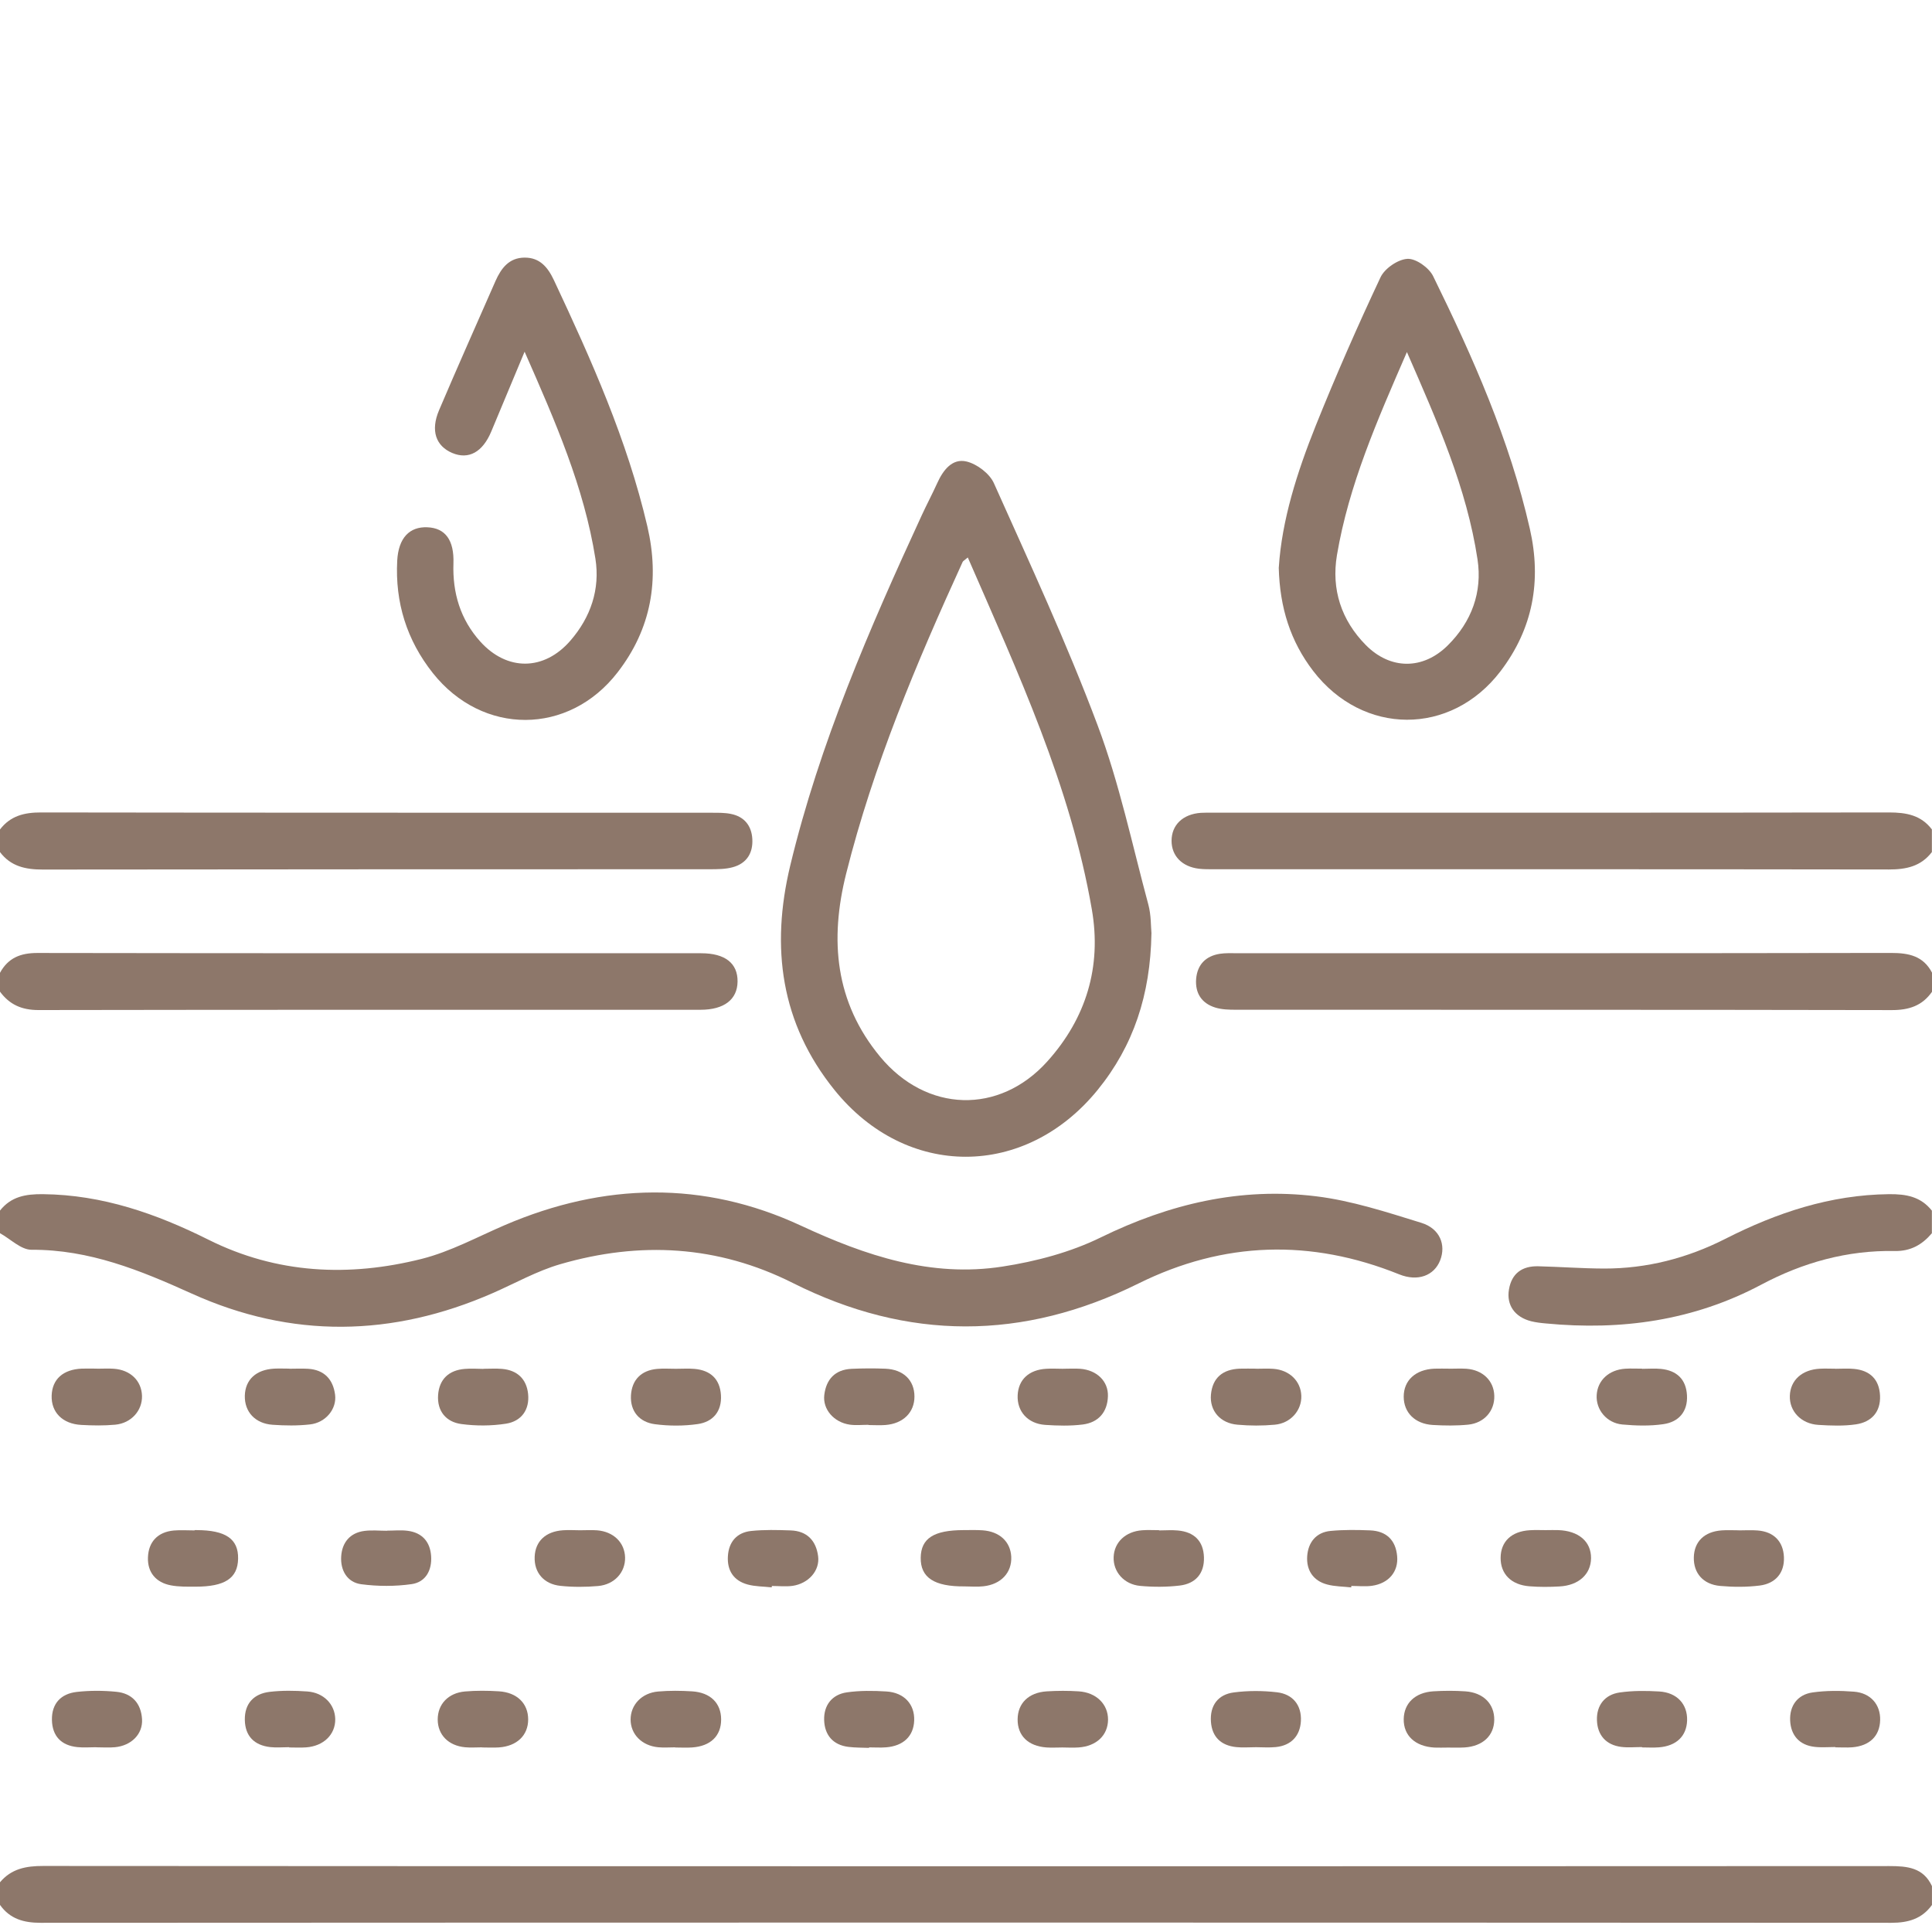
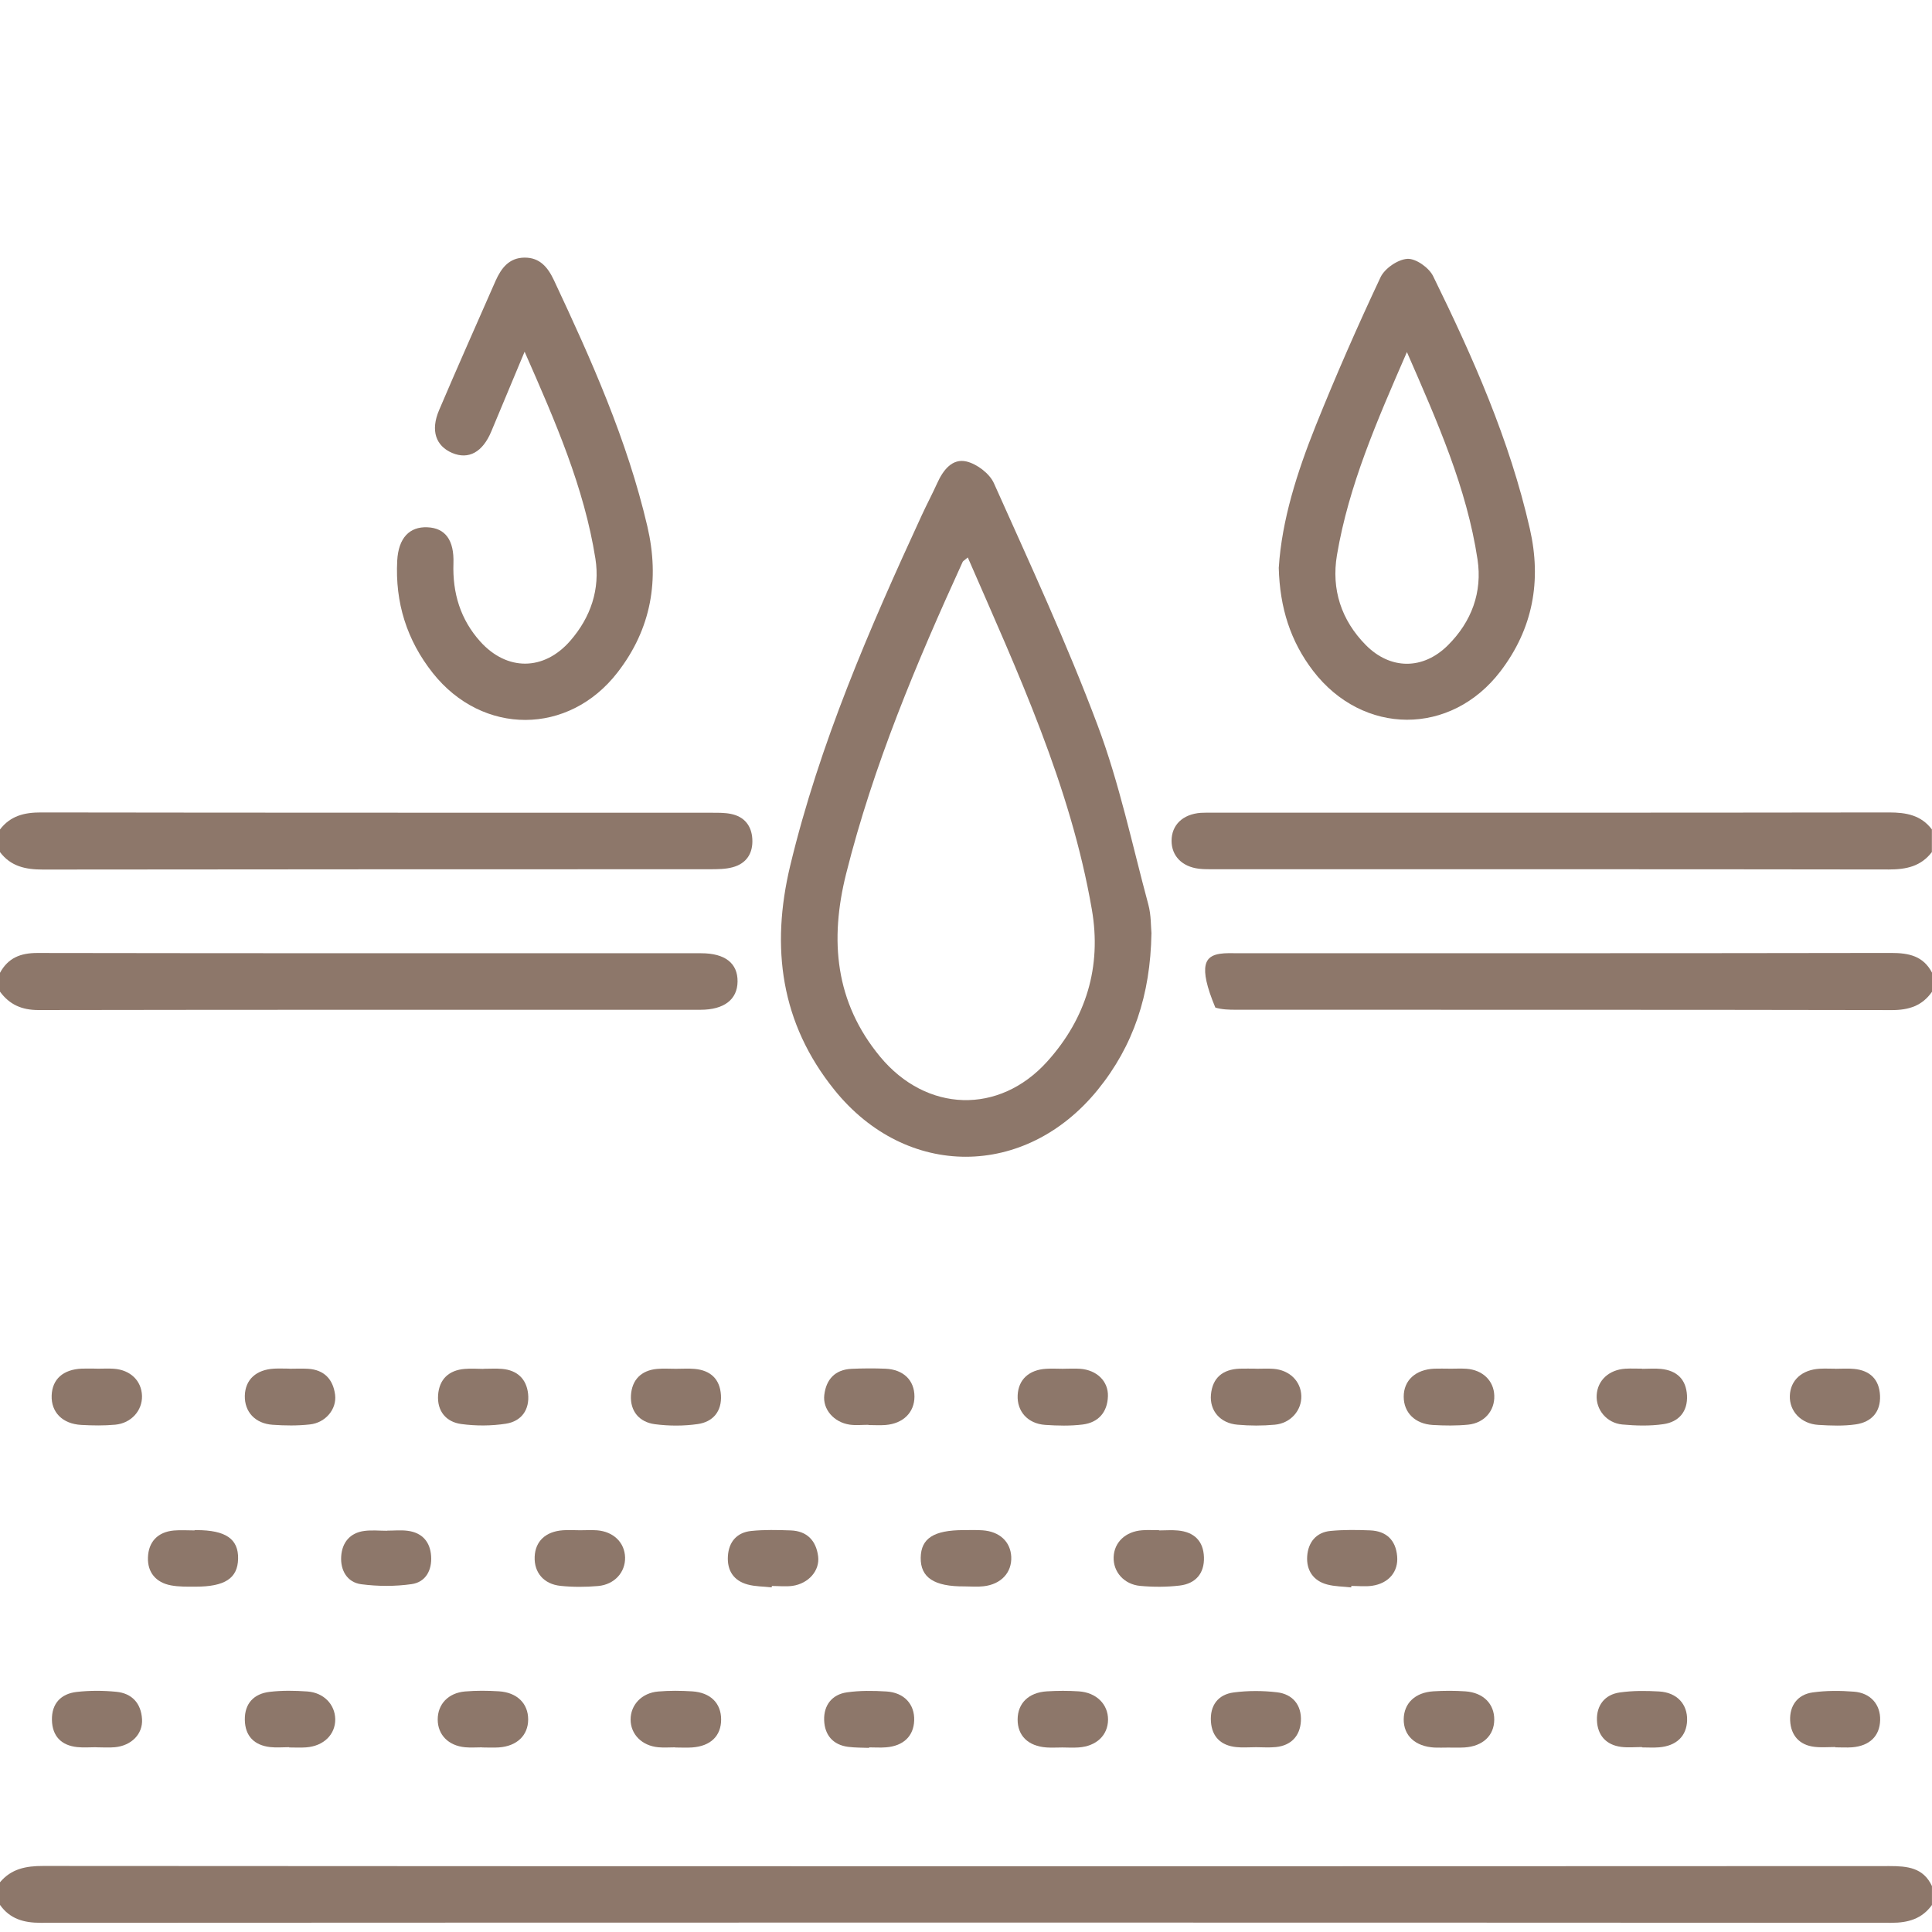
<svg xmlns="http://www.w3.org/2000/svg" width="50" height="50" viewBox="0 0 50 50" fill="none">
  <g clip-path="url(#clip0_1325_4875)">
    <path d="M50 49.299C49.74 49.66 49.385 49.762 48.947 49.762C32.982 49.754 17.017 49.754 1.052 49.762C0.615 49.762 0.259 49.663 0 49.299V48.713C0.294 48.363 0.672 48.29 1.117 48.291C17.043 48.301 32.969 48.301 48.895 48.294C49.361 48.294 49.775 48.331 49.999 48.812V49.301L50 49.299Z" fill="#8D776A" />
-     <path d="M0 31.329C0.288 30.966 0.663 30.9 1.113 30.905C2.651 30.921 4.044 31.409 5.398 32.085C7.167 32.968 9.031 33.053 10.912 32.58C11.659 32.392 12.358 32.009 13.073 31.702C15.629 30.607 18.21 30.548 20.729 31.72C22.405 32.499 24.094 33.065 25.944 32.779C26.814 32.645 27.704 32.409 28.491 32.023C30.266 31.155 32.108 30.72 34.061 30.96C34.984 31.073 35.891 31.371 36.785 31.647C37.266 31.796 37.426 32.218 37.272 32.615C37.116 33.017 36.689 33.173 36.211 32.98C33.926 32.059 31.672 32.123 29.465 33.216C26.475 34.699 23.496 34.701 20.517 33.203C18.576 32.227 16.557 32.119 14.497 32.718C13.895 32.893 13.333 33.211 12.753 33.465C10.156 34.603 7.546 34.647 4.96 33.477C3.63 32.875 2.31 32.336 0.814 32.344C0.543 32.344 0.271 32.065 0 31.915C0 31.72 0 31.525 0 31.329Z" fill="#8D776A" />
    <path d="M49.997 22.051C49.716 22.42 49.336 22.502 48.888 22.502C43.065 22.493 37.242 22.497 31.419 22.496C31.289 22.496 31.159 22.498 31.03 22.483C30.591 22.431 30.32 22.151 30.32 21.76C30.32 21.35 30.611 21.07 31.077 21.036C31.19 21.029 31.305 21.032 31.418 21.032C37.241 21.032 43.064 21.035 48.887 21.026C49.333 21.026 49.716 21.095 49.997 21.465V22.051Z" fill="#8D776A" />
    <path d="M0.001 21.465C0.271 21.113 0.63 21.025 1.064 21.026C6.853 21.035 12.642 21.032 18.43 21.034C18.591 21.034 18.758 21.032 18.915 21.064C19.263 21.133 19.451 21.37 19.47 21.713C19.491 22.078 19.322 22.349 18.958 22.445C18.773 22.495 18.572 22.495 18.378 22.496C12.621 22.498 6.865 22.496 1.108 22.504C0.661 22.504 0.28 22.423 0 22.052V21.466L0.001 21.465Z" fill="#8D776A" />
    <path d="M0 25.176C0.21 24.791 0.529 24.663 0.966 24.663C6.693 24.673 12.421 24.669 18.147 24.67C18.768 24.67 19.095 24.932 19.088 25.405C19.082 25.867 18.74 26.133 18.128 26.133C12.417 26.134 6.706 26.13 0.995 26.14C0.564 26.14 0.247 26 0 25.664L0 25.176Z" fill="#8D776A" />
-     <path d="M50.002 25.664C49.748 26.03 49.402 26.142 48.959 26.141C43.3 26.13 37.64 26.134 31.981 26.132C31.804 26.132 31.619 26.127 31.453 26.076C31.097 25.966 30.927 25.702 30.956 25.332C30.988 24.962 31.206 24.741 31.571 24.684C31.714 24.662 31.863 24.669 32.01 24.669C37.653 24.669 43.296 24.672 48.94 24.662C49.399 24.662 49.774 24.738 50.002 25.175V25.663V25.664Z" fill="#8D776A" />
-     <path d="M49.997 31.916C49.747 32.212 49.446 32.384 49.039 32.376C47.81 32.353 46.661 32.673 45.583 33.246C43.832 34.177 41.963 34.438 40.011 34.251C39.883 34.24 39.752 34.225 39.627 34.194C39.204 34.087 38.982 33.776 39.052 33.37C39.123 32.951 39.397 32.761 39.81 32.771C40.377 32.785 40.945 32.828 41.513 32.83C42.62 32.832 43.666 32.561 44.651 32.061C45.983 31.384 47.367 30.922 48.885 30.905C49.336 30.9 49.709 30.97 49.997 31.331V31.917V31.916Z" fill="#8D776A" />
+     <path d="M50.002 25.664C49.748 26.03 49.402 26.142 48.959 26.141C43.3 26.13 37.64 26.134 31.981 26.132C31.804 26.132 31.619 26.127 31.453 26.076C30.988 24.962 31.206 24.741 31.571 24.684C31.714 24.662 31.863 24.669 32.01 24.669C37.653 24.669 43.296 24.672 48.94 24.662C49.399 24.662 49.774 24.738 50.002 25.175V25.663V25.664Z" fill="#8D776A" />
    <path d="M29.799 24.16C29.773 25.745 29.334 27.066 28.408 28.206C26.536 30.509 23.456 30.518 21.595 28.207C20.205 26.483 19.942 24.522 20.451 22.402C21.212 19.238 22.499 16.276 23.854 13.337C23.983 13.057 24.128 12.784 24.256 12.502C24.407 12.168 24.644 11.855 25.015 11.944C25.285 12.009 25.61 12.255 25.722 12.505C26.651 14.581 27.61 16.647 28.407 18.773C28.97 20.271 29.3 21.857 29.718 23.406C29.794 23.685 29.783 23.986 29.8 24.159L29.799 24.16ZM25.048 14.426C24.959 14.502 24.925 14.517 24.913 14.543C23.717 17.16 22.602 19.807 21.899 22.608C21.468 24.325 21.608 25.935 22.778 27.348C23.975 28.793 25.859 28.855 27.105 27.469C28.109 26.353 28.514 25.019 28.257 23.538C27.705 20.336 26.347 17.415 25.046 14.426H25.048Z" fill="#8D776A" />
    <path d="M33.095 14.689C33.173 13.461 33.569 12.221 34.052 11.014C34.572 9.719 35.134 8.439 35.728 7.176C35.836 6.947 36.178 6.712 36.425 6.699C36.643 6.687 36.982 6.928 37.089 7.146C38.12 9.247 39.069 11.384 39.592 13.684C39.9 15.033 39.672 16.272 38.831 17.374C37.548 19.053 35.27 19.04 33.983 17.362C33.4 16.6 33.12 15.733 33.094 14.689H33.095ZM36.411 9.111C35.635 10.895 34.905 12.56 34.6 14.367C34.452 15.252 34.711 16.049 35.346 16.693C35.983 17.337 36.828 17.34 37.471 16.7C38.085 16.09 38.367 15.325 38.238 14.476C37.958 12.629 37.207 10.934 36.411 9.112V9.111Z" fill="#8D776A" />
    <path d="M13.577 9.101C13.253 9.88 12.985 10.522 12.715 11.165C12.491 11.702 12.129 11.901 11.706 11.724C11.28 11.544 11.138 11.146 11.362 10.618C11.839 9.497 12.336 8.384 12.825 7.269C12.972 6.939 13.176 6.669 13.576 6.667C13.974 6.664 14.181 6.923 14.336 7.252C15.304 9.314 16.232 11.388 16.753 13.62C17.075 15.001 16.857 16.272 15.983 17.401C14.718 19.038 12.487 19.04 11.201 17.418C10.526 16.566 10.223 15.59 10.28 14.509C10.312 13.922 10.598 13.626 11.06 13.646C11.525 13.665 11.755 13.978 11.735 14.579C11.709 15.344 11.914 16.03 12.429 16.603C13.121 17.372 14.078 17.366 14.759 16.583C15.288 15.975 15.534 15.249 15.409 14.457C15.117 12.614 14.377 10.92 13.577 9.103V9.101Z" fill="#8D776A" />
    <path d="M12.513 35.424C12.675 35.424 12.837 35.413 12.997 35.427C13.388 35.462 13.626 35.689 13.667 36.072C13.71 36.483 13.495 36.782 13.095 36.845C12.717 36.904 12.318 36.905 11.939 36.854C11.542 36.801 11.309 36.517 11.338 36.102C11.368 35.694 11.616 35.46 12.029 35.427C12.189 35.414 12.351 35.424 12.513 35.427V35.424Z" fill="#8D776A" />
    <path d="M37.512 35.422C37.658 35.422 37.803 35.414 37.948 35.423C38.372 35.453 38.66 35.732 38.672 36.12C38.685 36.508 38.417 36.827 37.997 36.87C37.694 36.9 37.383 36.896 37.077 36.878C36.617 36.849 36.329 36.556 36.328 36.147C36.327 35.724 36.634 35.442 37.122 35.421C37.251 35.416 37.382 35.421 37.51 35.421V35.423L37.512 35.422Z" fill="#8D776A" />
    <path d="M42.5 35.425C42.661 35.425 42.824 35.411 42.984 35.427C43.396 35.468 43.637 35.697 43.659 36.112C43.681 36.534 43.445 36.8 43.049 36.857C42.702 36.908 42.339 36.898 41.987 36.866C41.578 36.828 41.299 36.48 41.322 36.105C41.344 35.724 41.638 35.449 42.064 35.422C42.208 35.413 42.354 35.421 42.5 35.421C42.5 35.421 42.5 35.422 42.5 35.423V35.425Z" fill="#8D776A" />
    <path d="M7.487 35.423C7.649 35.423 7.811 35.414 7.972 35.424C8.39 35.45 8.62 35.696 8.672 36.095C8.72 36.465 8.427 36.82 8.022 36.864C7.703 36.9 7.377 36.896 7.055 36.873C6.602 36.842 6.326 36.536 6.336 36.121C6.347 35.704 6.629 35.444 7.101 35.42C7.229 35.414 7.358 35.42 7.489 35.42V35.423H7.487Z" fill="#8D776A" />
    <path d="M17.492 35.424C17.654 35.424 17.817 35.413 17.977 35.427C18.388 35.464 18.632 35.69 18.658 36.105C18.684 36.526 18.452 36.799 18.056 36.855C17.693 36.907 17.311 36.906 16.947 36.858C16.548 36.805 16.307 36.525 16.329 36.114C16.352 35.714 16.591 35.464 17.008 35.427C17.168 35.413 17.331 35.424 17.492 35.424Z" fill="#8D776A" />
    <path d="M32.516 35.423C32.662 35.423 32.808 35.414 32.953 35.425C33.372 35.455 33.666 35.744 33.678 36.125C33.69 36.499 33.403 36.834 32.993 36.871C32.673 36.901 32.346 36.9 32.026 36.871C31.579 36.834 31.302 36.509 31.339 36.093C31.38 35.653 31.648 35.439 32.08 35.421C32.225 35.416 32.371 35.421 32.516 35.421V35.423Z" fill="#8D776A" />
    <path d="M12.475 45.221C12.329 45.221 12.181 45.233 12.037 45.219C11.604 45.179 11.328 44.895 11.328 44.5C11.328 44.106 11.599 43.813 12.035 43.775C12.325 43.75 12.621 43.753 12.913 43.771C13.383 43.801 13.669 44.087 13.669 44.499C13.669 44.909 13.38 45.19 12.913 45.223C12.767 45.233 12.62 45.224 12.474 45.224C12.474 45.224 12.474 45.221 12.474 45.22L12.475 45.221Z" fill="#8D776A" />
    <path d="M27.517 35.423C27.662 35.423 27.81 35.414 27.955 35.424C28.384 35.456 28.686 35.745 28.673 36.135C28.66 36.547 28.427 36.814 28.022 36.866C27.701 36.906 27.371 36.898 27.048 36.876C26.596 36.844 26.317 36.525 26.337 36.108C26.356 35.704 26.629 35.45 27.076 35.424C27.222 35.415 27.369 35.423 27.515 35.424L27.517 35.423Z" fill="#8D776A" />
    <path d="M2.506 35.422C2.652 35.422 2.799 35.413 2.945 35.423C3.376 35.453 3.663 35.734 3.675 36.125C3.685 36.504 3.399 36.832 2.982 36.871C2.692 36.898 2.396 36.893 2.105 36.877C1.616 36.851 1.321 36.548 1.337 36.114C1.352 35.694 1.633 35.441 2.116 35.42C2.247 35.415 2.377 35.42 2.507 35.42C2.507 35.42 2.507 35.422 2.507 35.423L2.506 35.422Z" fill="#8D776A" />
    <path d="M24.962 41.056C24.176 41.062 23.82 40.827 23.828 40.312C23.836 39.812 24.166 39.6 24.938 39.599C25.1 39.599 25.263 39.593 25.426 39.604C25.869 39.634 26.151 39.898 26.171 40.288C26.19 40.697 25.909 41.003 25.451 41.053C25.291 41.072 25.125 41.056 24.964 41.056H24.962Z" fill="#8D776A" />
    <path d="M7.482 45.217C7.319 45.217 7.155 45.233 6.995 45.215C6.581 45.168 6.343 44.931 6.336 44.509C6.33 44.083 6.572 43.834 6.978 43.785C7.298 43.747 7.629 43.752 7.952 43.775C8.38 43.805 8.669 44.111 8.676 44.491C8.681 44.889 8.376 45.189 7.922 45.222C7.776 45.233 7.629 45.224 7.483 45.224C7.483 45.221 7.483 45.219 7.483 45.216L7.482 45.217Z" fill="#8D776A" />
    <path d="M47.493 35.424C47.655 35.424 47.819 35.411 47.981 35.427C48.398 35.466 48.637 35.702 48.655 36.12C48.674 36.543 48.431 36.803 48.032 36.862C47.713 36.909 47.382 36.896 47.058 36.876C46.611 36.848 46.306 36.521 46.321 36.122C46.335 35.717 46.639 35.444 47.103 35.422C47.234 35.415 47.364 35.422 47.494 35.422C47.494 35.422 47.494 35.424 47.494 35.426L47.493 35.424Z" fill="#8D776A" />
    <path d="M17.474 45.221C17.328 45.221 17.18 45.233 17.035 45.219C16.611 45.179 16.32 44.883 16.32 44.501C16.32 44.121 16.608 43.812 17.034 43.776C17.324 43.751 17.62 43.754 17.912 43.772C18.388 43.802 18.662 44.078 18.663 44.5C18.663 44.924 18.392 45.19 17.913 45.224C17.767 45.234 17.62 45.225 17.474 45.225C17.474 45.224 17.474 45.222 17.474 45.221Z" fill="#8D776A" />
    <path d="M32.483 45.218C32.321 45.218 32.156 45.232 31.996 45.215C31.604 45.175 31.367 44.955 31.339 44.559C31.309 44.141 31.52 43.853 31.931 43.8C32.298 43.752 32.68 43.753 33.048 43.796C33.459 43.844 33.689 44.132 33.667 44.542C33.646 44.922 33.418 45.173 33.02 45.214C32.843 45.232 32.663 45.217 32.483 45.217C32.483 45.217 32.483 45.218 32.483 45.219V45.218Z" fill="#8D776A" />
    <path d="M37.464 45.227C37.35 45.227 37.236 45.232 37.123 45.227C36.624 45.198 36.322 44.917 36.328 44.49C36.335 44.079 36.623 43.801 37.095 43.771C37.371 43.754 37.648 43.753 37.925 43.772C38.391 43.805 38.676 44.099 38.671 44.51C38.666 44.919 38.374 45.193 37.904 45.224C37.758 45.233 37.611 45.225 37.465 45.227H37.464Z" fill="#8D776A" />
    <path d="M42.494 45.214C42.316 45.214 42.135 45.232 41.959 45.21C41.562 45.16 41.342 44.904 41.329 44.522C41.315 44.137 41.529 43.857 41.917 43.801C42.252 43.753 42.6 43.755 42.938 43.775C43.403 43.802 43.675 44.106 43.662 44.526C43.649 44.93 43.386 45.185 42.934 45.221C42.788 45.233 42.641 45.223 42.495 45.223C42.495 45.219 42.495 45.216 42.495 45.212L42.494 45.214Z" fill="#8D776A" />
    <path d="M22.479 36.874C22.316 36.874 22.151 36.892 21.992 36.87C21.582 36.811 21.286 36.473 21.333 36.098C21.383 35.694 21.614 35.446 22.036 35.425C22.328 35.412 22.622 35.41 22.914 35.422C23.381 35.442 23.665 35.72 23.666 36.142C23.666 36.552 23.376 36.843 22.916 36.879C22.77 36.891 22.623 36.88 22.477 36.88C22.477 36.878 22.477 36.875 22.477 36.874H22.479Z" fill="#8D776A" />
    <path d="M10.016 39.613C10.195 39.613 10.376 39.594 10.552 39.617C10.924 39.666 11.132 39.9 11.157 40.269C11.183 40.636 11.018 40.945 10.653 40.997C10.226 41.058 9.778 41.056 9.35 41C8.983 40.952 8.807 40.638 8.83 40.28C8.852 39.924 9.055 39.668 9.432 39.62C9.623 39.595 9.821 39.616 10.015 39.616C10.015 39.616 10.015 39.616 10.015 39.614L10.016 39.613Z" fill="#8D776A" />
    <path d="M15.01 39.603C15.156 39.603 15.303 39.594 15.449 39.604C15.878 39.637 16.167 39.921 16.177 40.307C16.186 40.688 15.906 41.007 15.48 41.046C15.158 41.074 14.829 41.076 14.507 41.042C14.07 40.998 13.821 40.694 13.837 40.291C13.852 39.889 14.12 39.634 14.571 39.603C14.717 39.593 14.864 39.602 15.01 39.603Z" fill="#8D776A" />
    <path d="M19.972 41.081C19.762 41.057 19.546 41.061 19.346 41.006C18.985 40.907 18.815 40.643 18.838 40.273C18.861 39.901 19.071 39.66 19.441 39.621C19.779 39.586 20.123 39.595 20.464 39.607C20.886 39.622 21.121 39.872 21.173 40.276C21.221 40.648 20.925 40.982 20.51 41.042C20.335 41.066 20.153 41.045 19.975 41.045C19.975 41.057 19.974 41.069 19.972 41.081Z" fill="#8D776A" />
    <path d="M29.999 39.607C30.162 39.607 30.326 39.593 30.486 39.609C30.903 39.648 31.145 39.88 31.158 40.301C31.172 40.722 30.939 40.986 30.53 41.034C30.195 41.074 29.847 41.074 29.51 41.043C29.087 41.005 28.806 40.676 28.821 40.297C28.835 39.914 29.129 39.634 29.56 39.603C29.706 39.592 29.853 39.601 29.999 39.601C29.999 39.603 29.999 39.604 29.999 39.605V39.607Z" fill="#8D776A" />
    <path d="M34.97 41.082C34.761 41.058 34.545 41.06 34.345 41.006C33.983 40.91 33.806 40.634 33.83 40.274C33.855 39.919 34.058 39.655 34.437 39.62C34.776 39.588 35.12 39.592 35.459 39.606C35.876 39.623 36.121 39.855 36.158 40.273C36.195 40.675 35.938 40.979 35.508 41.04C35.333 41.065 35.151 41.044 34.972 41.044C34.972 41.056 34.971 41.067 34.97 41.08V41.082Z" fill="#8D776A" />
-     <path d="M40.031 39.599C40.129 39.599 40.227 39.596 40.324 39.599C40.855 39.616 41.181 39.896 41.176 40.328C41.171 40.741 40.857 41.03 40.361 41.057C40.102 41.072 39.84 41.074 39.581 41.053C39.108 41.016 38.833 40.733 38.836 40.316C38.839 39.895 39.115 39.63 39.593 39.602C39.738 39.593 39.885 39.6 40.031 39.6V39.598V39.599Z" fill="#8D776A" />
-     <path d="M44.996 39.606C45.159 39.606 45.322 39.595 45.483 39.608C45.905 39.639 46.15 39.892 46.168 40.296C46.186 40.705 45.95 40.983 45.539 41.034C45.203 41.076 44.856 41.074 44.519 41.044C44.076 41.005 43.827 40.711 43.836 40.305C43.845 39.897 44.107 39.639 44.557 39.606C44.703 39.595 44.85 39.604 44.996 39.604C44.996 39.604 44.996 39.606 44.996 39.607V39.606Z" fill="#8D776A" />
    <path d="M27.471 45.225C27.341 45.225 27.211 45.233 27.082 45.224C26.607 45.189 26.333 44.919 26.336 44.497C26.339 44.081 26.619 43.802 27.091 43.772C27.366 43.755 27.645 43.754 27.919 43.772C28.375 43.802 28.678 44.107 28.676 44.505C28.673 44.909 28.375 45.193 27.912 45.224C27.766 45.234 27.619 45.225 27.473 45.224L27.471 45.225Z" fill="#8D776A" />
    <path d="M5.037 39.599C5.053 39.599 5.07 39.599 5.085 39.599C5.843 39.6 6.172 39.828 6.162 40.34C6.152 40.846 5.821 41.064 5.055 41.063C4.844 41.063 4.629 41.068 4.424 41.029C4.037 40.957 3.816 40.694 3.829 40.309C3.842 39.904 4.08 39.647 4.501 39.609C4.678 39.594 4.857 39.607 5.037 39.607C5.037 39.604 5.037 39.602 5.037 39.599Z" fill="#8D776A" />
    <path d="M2.488 45.218C2.326 45.218 2.163 45.232 2.001 45.215C1.584 45.172 1.352 44.929 1.344 44.511C1.336 44.087 1.578 43.834 1.985 43.787C2.322 43.749 2.668 43.75 3.007 43.783C3.417 43.822 3.651 44.082 3.676 44.492C3.699 44.877 3.401 45.177 2.975 45.218C2.814 45.233 2.651 45.22 2.488 45.22V45.218Z" fill="#8D776A" />
    <path d="M22.49 45.235C22.312 45.228 22.132 45.231 21.955 45.209C21.555 45.159 21.342 44.9 21.329 44.519C21.316 44.135 21.529 43.854 21.917 43.798C22.252 43.75 22.598 43.754 22.938 43.775C23.402 43.803 23.675 44.108 23.659 44.528C23.644 44.931 23.381 45.186 22.929 45.221C22.783 45.233 22.637 45.222 22.49 45.222C22.49 45.226 22.49 45.23 22.49 45.235Z" fill="#8D776A" />
    <path d="M47.5 45.213C47.321 45.213 47.14 45.229 46.965 45.209C46.565 45.165 46.346 44.907 46.329 44.527C46.312 44.143 46.52 43.855 46.91 43.8C47.26 43.751 47.623 43.752 47.977 43.78C48.414 43.812 48.67 44.117 48.658 44.519C48.647 44.927 48.388 45.182 47.937 45.22C47.791 45.231 47.645 45.221 47.498 45.221V45.212L47.5 45.213Z" fill="#8D776A" />
  </g>
  <defs>
    <clipPath id="clip0_1325_4875">
      <rect width="50" height="50" fill="white" />
    </clipPath>
  </defs>
</svg>